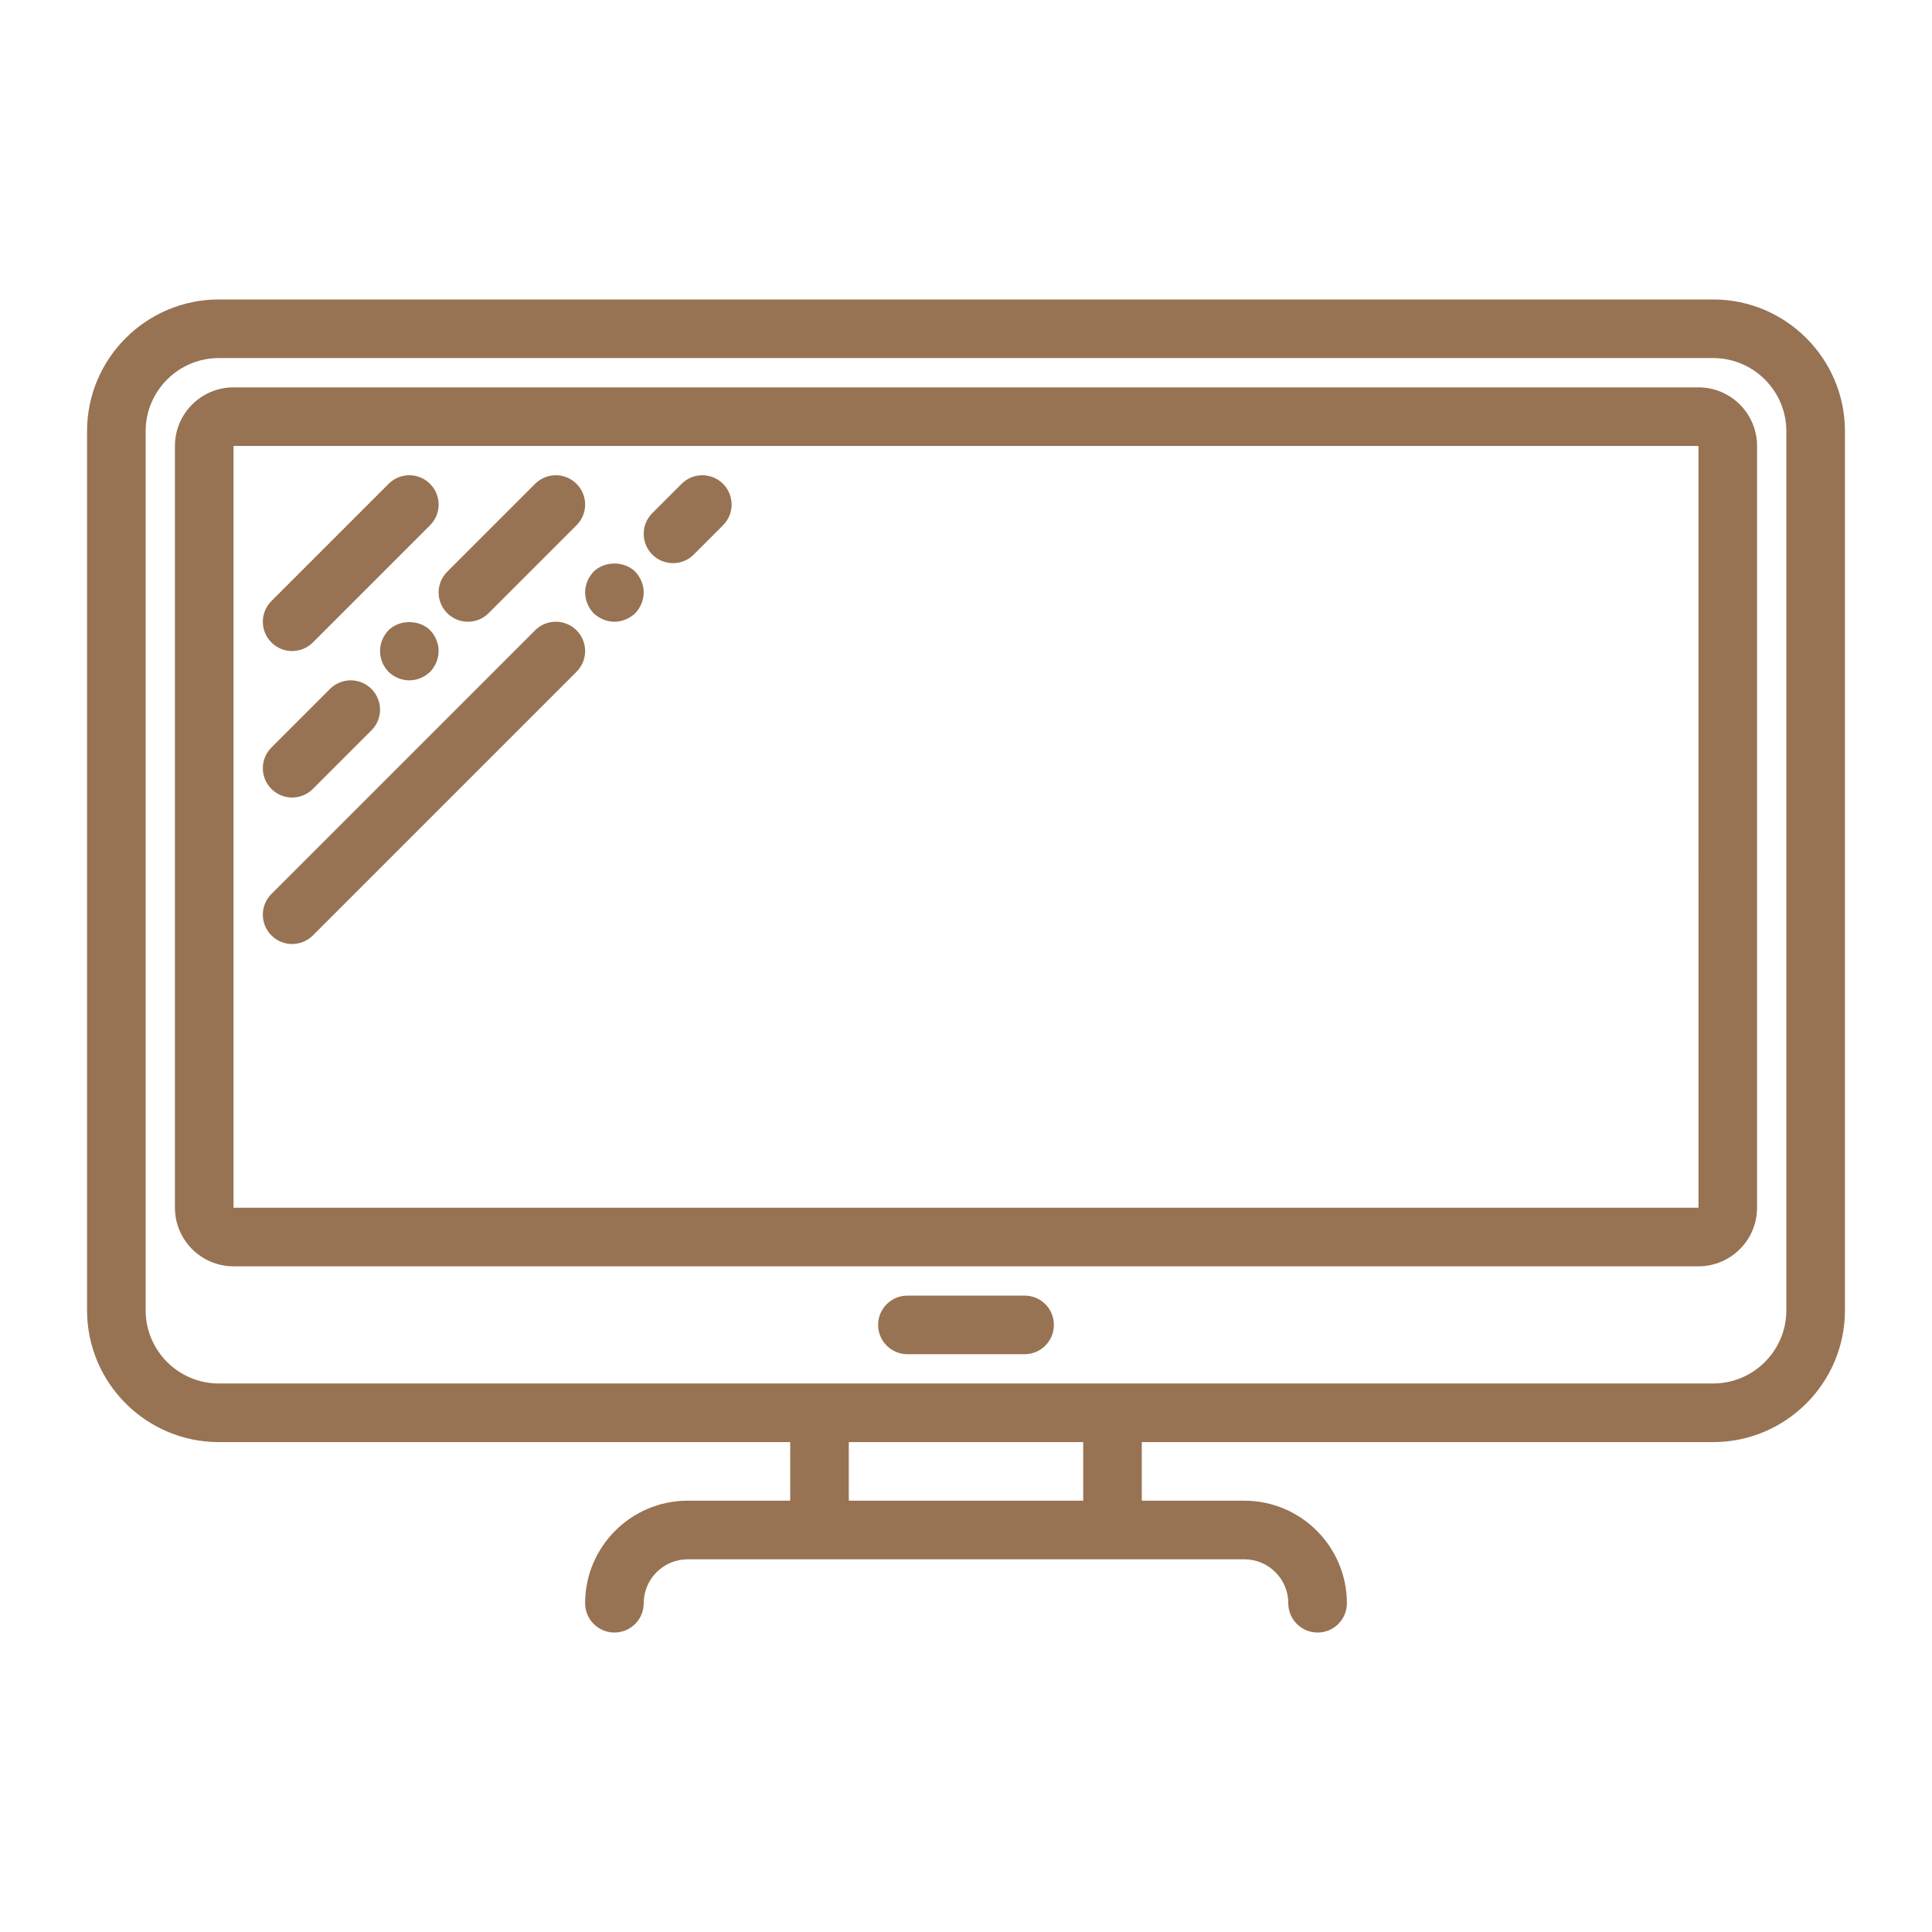
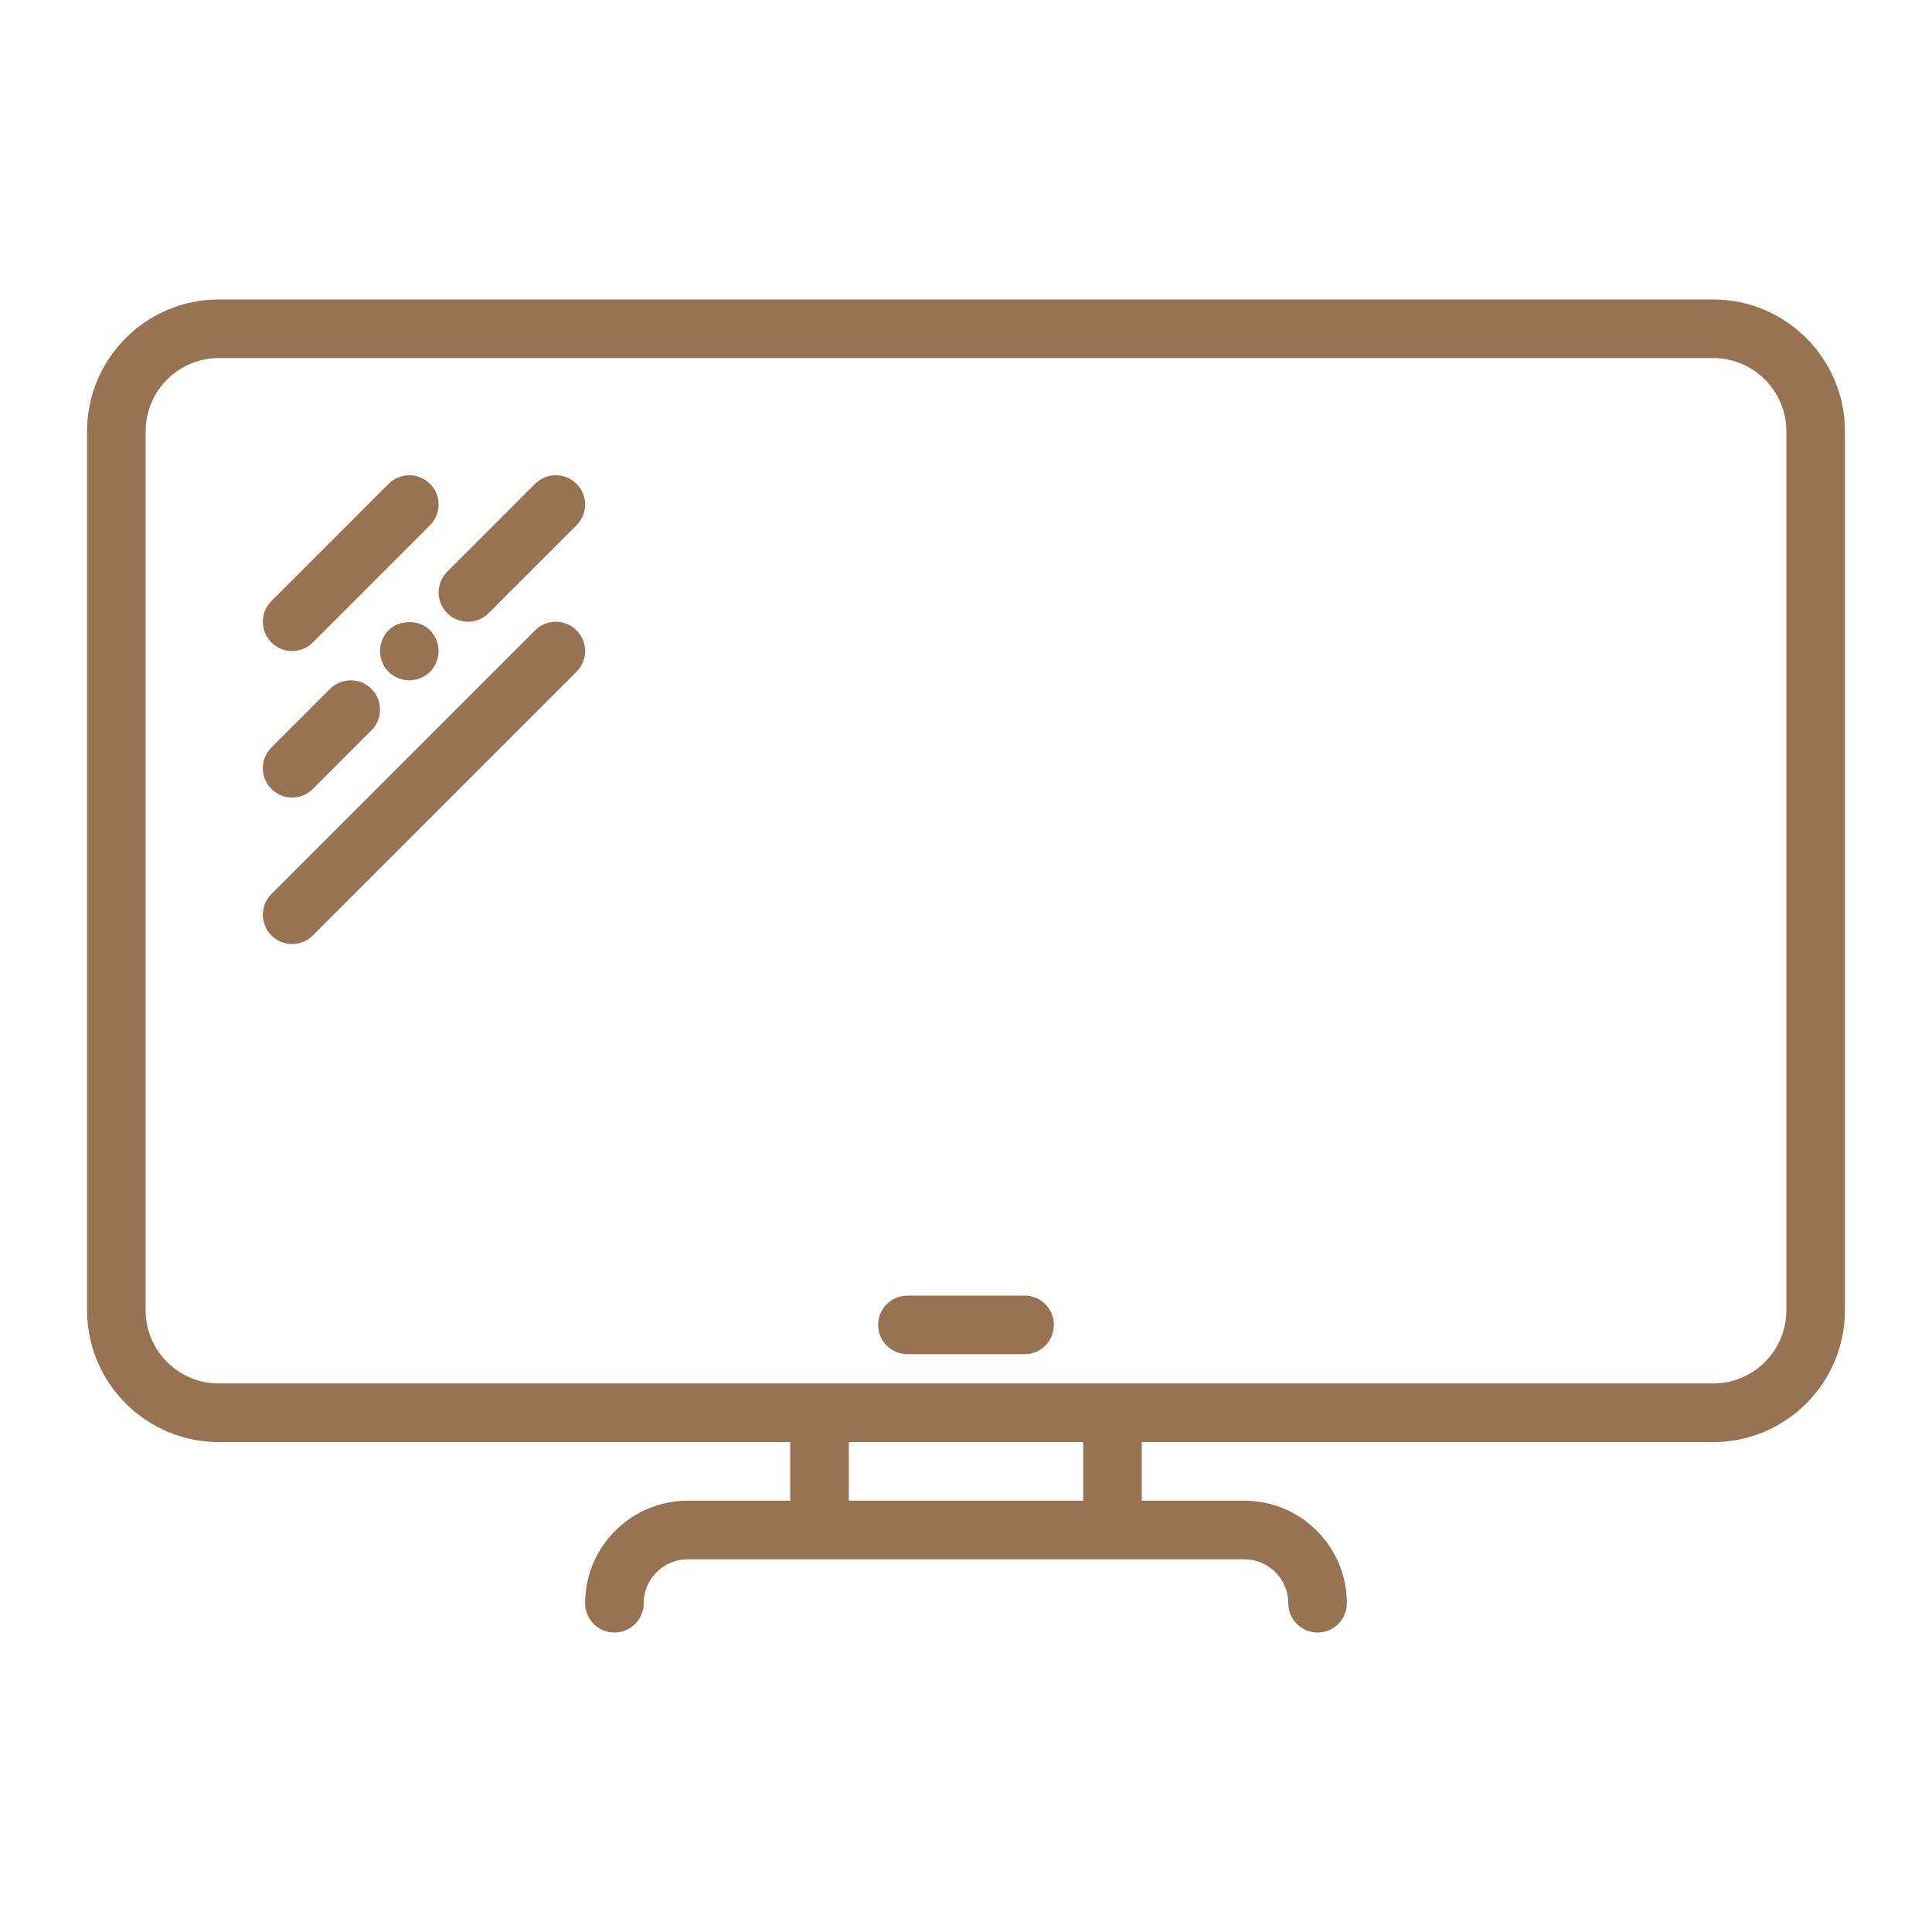
<svg xmlns="http://www.w3.org/2000/svg" width="1000" height="1000" viewBox="0 0 1000 1000" fill="none">
  <path d="M151.21 336.978C155.092 336.978 158.974 335.492 161.931 332.535L222.591 271.875C228.52 265.946 228.52 256.362 222.591 250.432C216.661 244.503 207.077 244.503 201.147 250.432L140.488 311.092C134.559 317.021 134.559 326.605 140.488 332.535C143.445 335.492 147.327 336.978 151.21 336.978Z" fill="#977353" />
  <path d="M151.21 412.802C155.092 412.802 158.974 411.316 161.931 408.359L192.261 378.029C198.19 372.1 198.19 362.516 192.261 356.586C186.331 350.657 176.747 350.657 170.818 356.586L140.488 386.916C134.559 392.845 134.559 402.43 140.488 408.359C143.445 411.316 147.327 412.802 151.21 412.802Z" fill="#977353" />
  <path d="M201.101 326.211C198.356 329.092 196.703 332.884 196.703 336.978C196.703 341.073 198.356 344.864 201.101 347.745C203.967 350.475 207.758 352.143 211.868 352.143C215.962 352.143 219.754 350.475 222.635 347.745C225.365 344.864 227.033 340.921 227.033 336.978C227.033 333.035 225.365 329.092 222.635 326.211C217.024 320.6 206.712 320.6 201.101 326.211Z" fill="#977353" />
  <path d="M231.476 317.37C234.434 320.327 238.316 321.813 242.198 321.813C246.08 321.813 249.962 320.327 252.919 317.37L298.414 271.875C304.343 265.946 304.343 256.362 298.414 250.432C292.485 244.503 282.9 244.503 276.971 250.432L231.476 295.927C225.547 301.856 225.547 311.44 231.476 317.37Z" fill="#977353" />
  <path d="M276.972 326.241L140.488 462.725C134.559 468.654 134.559 478.238 140.488 484.168C143.445 487.14 147.327 488.626 151.21 488.626C155.092 488.626 158.974 487.14 161.931 484.183L298.415 347.7C304.344 341.77 304.344 332.186 298.415 326.256C292.485 320.327 282.901 320.327 276.972 326.241Z" fill="#977353" />
-   <path d="M307.255 295.881C304.51 298.763 302.857 302.705 302.857 306.648C302.857 310.591 304.51 314.534 307.255 317.415C310.121 320.145 314.079 321.813 318.022 321.813C321.965 321.813 325.908 320.145 328.789 317.415C331.519 314.534 333.187 310.591 333.187 306.648C333.187 302.705 331.519 298.763 328.789 295.881C323.027 290.27 313.018 290.27 307.255 295.881Z" fill="#977353" />
-   <path d="M352.794 250.432L337.629 265.597C331.699 271.527 331.699 281.111 337.629 287.04C340.586 289.997 344.468 291.484 348.35 291.484C352.232 291.484 356.115 289.997 359.072 287.04L374.237 271.875C380.166 265.946 380.166 256.362 374.237 250.432C368.307 244.503 358.723 244.503 352.794 250.432Z" fill="#977353" />
  <path d="M886.733 155H113.266C75.657 155 45.055 185.587 45.055 223.211V678.202C45.055 715.811 75.657 746.429 113.266 746.429H409.011V776.758H355.934C326.666 776.758 302.857 800.567 302.857 829.835C302.857 838.206 309.636 845 318.022 845C326.408 845 333.187 838.206 333.187 829.835C333.187 817.294 343.393 807.088 355.934 807.088H409.011H590.989H644.066C656.607 807.088 666.813 817.294 666.813 829.835C666.813 838.206 673.592 845 681.978 845C690.364 845 697.143 838.206 697.143 829.835C697.143 800.567 673.334 776.758 644.066 776.758H590.989V746.429H886.733C924.342 746.429 954.945 715.826 954.945 678.202V223.211C954.945 185.587 924.342 155 886.733 155ZM560.659 776.758H439.34V746.429H560.659V776.758ZM924.615 678.187C924.615 699.084 907.615 716.084 886.733 716.084H590.989H409.011H113.266C92.384 716.099 75.384 699.099 75.384 678.187V223.211C75.384 202.329 92.384 185.33 113.266 185.33H886.733C907.615 185.33 924.615 202.329 924.615 223.227V678.187Z" fill="#977353" />
-   <path d="M879.12 200.495H120.878C104.152 200.495 90.549 214.097 90.549 230.824V625.11C90.549 641.837 104.152 655.44 120.878 655.44H879.12C895.847 655.44 909.45 641.837 909.45 625.11V230.824C909.45 214.097 895.847 200.495 879.12 200.495ZM120.878 625.11V230.824H879.12L879.135 625.11H120.878Z" fill="#977353" />
  <path d="M530.33 670.604H469.671C461.285 670.604 454.506 677.398 454.506 685.769C454.506 694.14 461.285 700.934 469.671 700.934H530.33C538.716 700.934 545.495 694.14 545.495 685.769C545.495 677.398 538.716 670.604 530.33 670.604Z" fill="#977353" />
</svg>